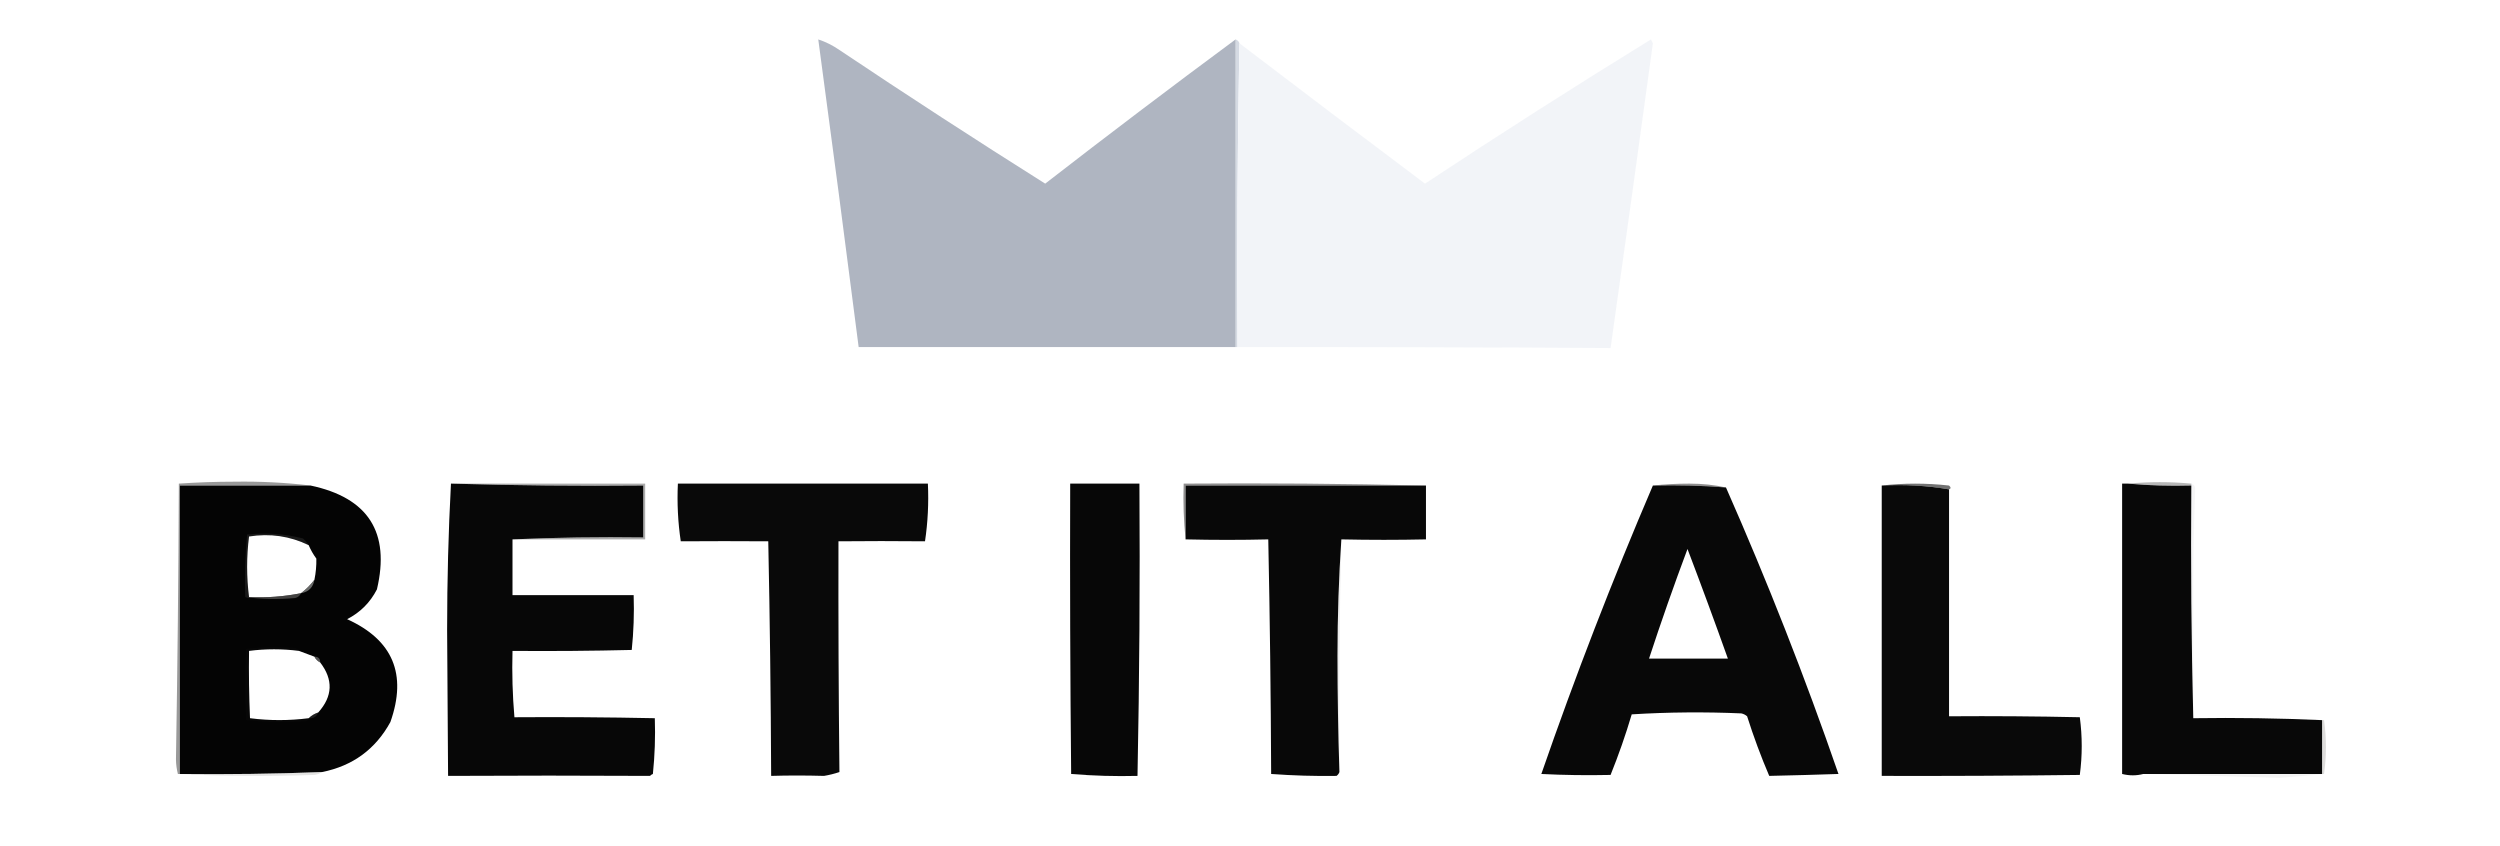
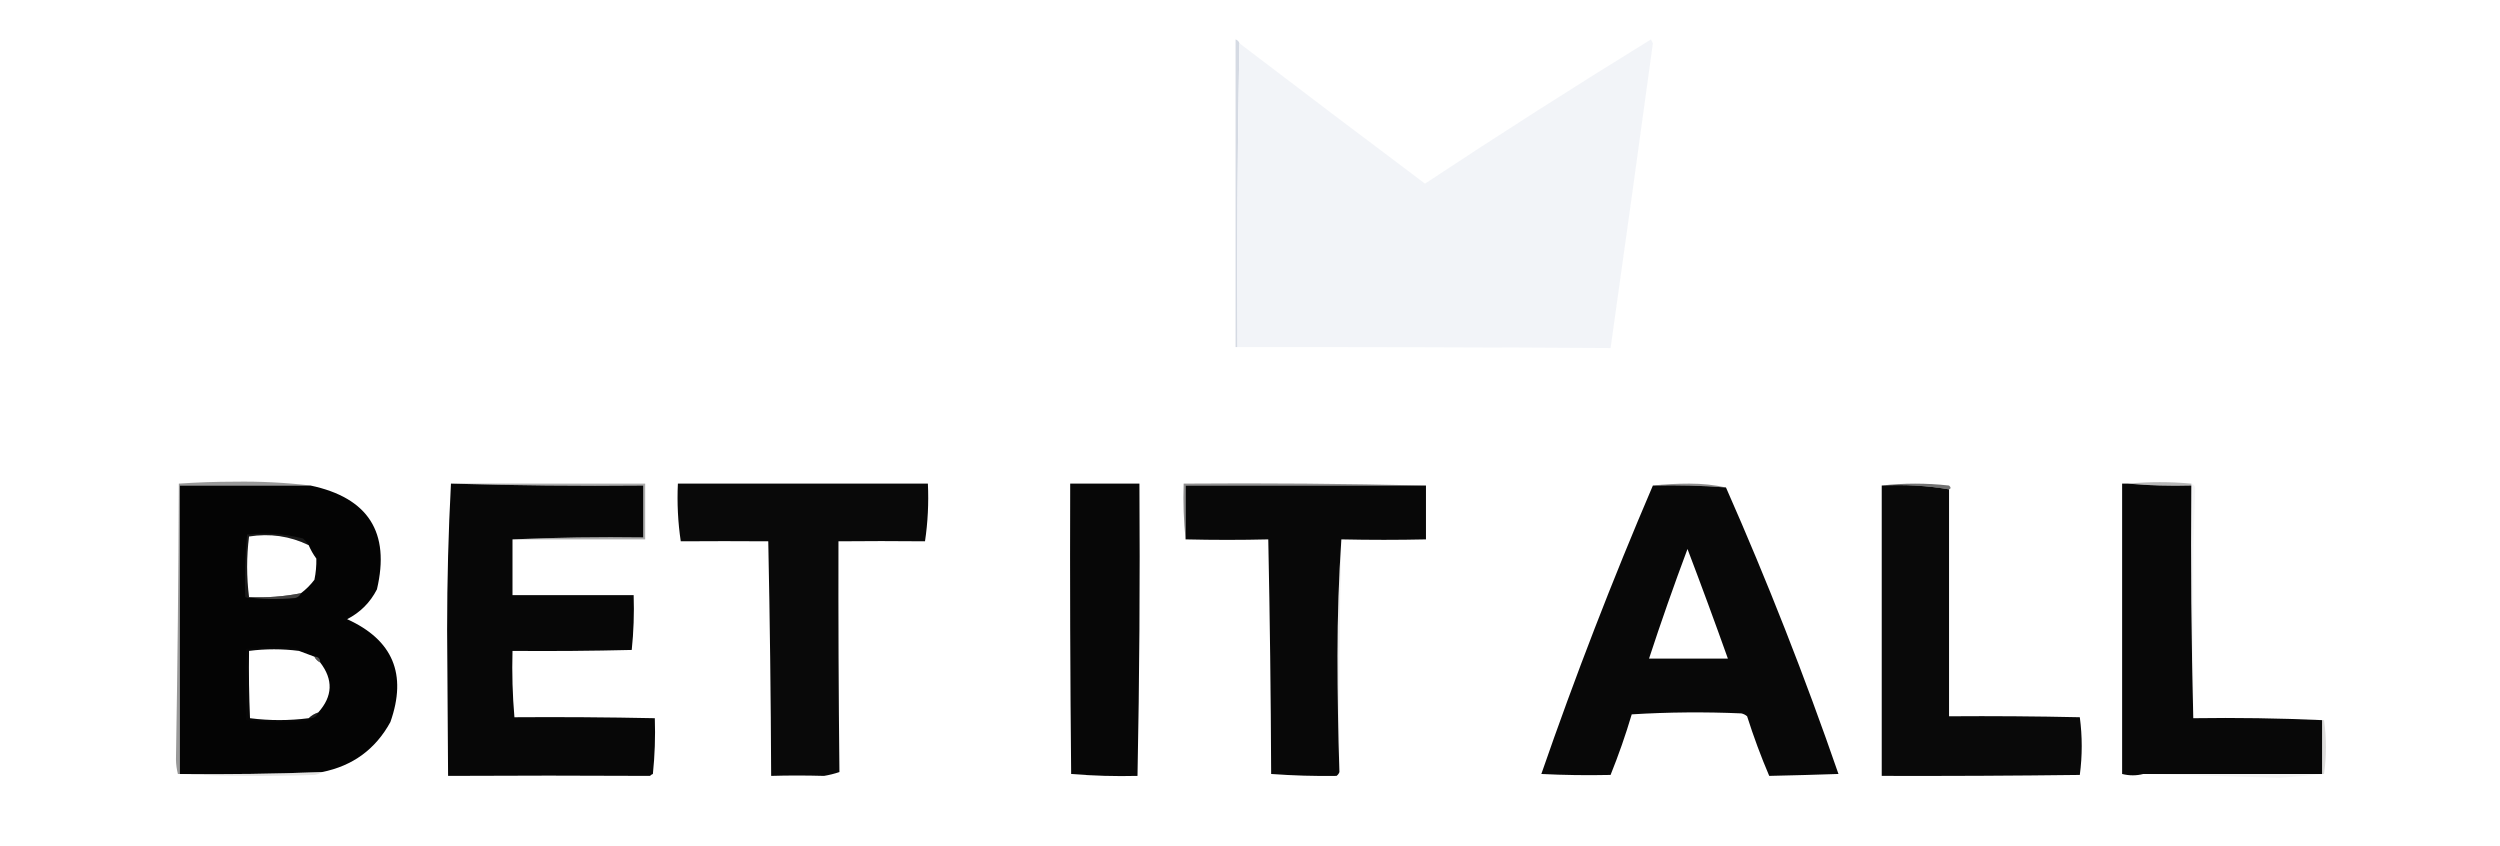
<svg xmlns="http://www.w3.org/2000/svg" width="1046" height="354" viewBox="0 0 1046 354" fill="none">
  <path opacity="0.995" fill-rule="evenodd" clip-rule="evenodd" d="M516.965 16.492C517.769 16.76 518.306 17.297 518.574 18.101C517.77 60.338 517.502 102.711 517.769 145.219C517.502 145.219 517.233 145.219 516.965 145.219C516.965 102.311 516.965 59.401 516.965 16.492Z" fill="#D5DAE3" />
  <path opacity="0.995" fill-rule="evenodd" clip-rule="evenodd" d="M517.772 145.219C517.505 102.71 517.773 60.338 518.577 18.101C544.376 37.773 570.258 57.35 596.222 76.833C627.382 56.222 658.896 36.109 690.764 16.492C691.032 17.029 691.301 17.565 691.569 18.101C685.763 60.66 679.862 103.167 673.867 145.622C621.841 145.302 569.81 145.169 517.772 145.219Z" fill="#F2F4F8" />
-   <path fill-rule="evenodd" clip-rule="evenodd" d="M516.965 16.492C516.965 59.401 516.965 102.311 516.965 145.219C464.553 145.238 411.985 145.238 359.26 145.219C353.778 102.291 348.146 59.382 342.363 16.492C345.486 17.517 348.437 18.992 351.214 20.917C379.668 39.968 408.367 58.607 437.308 76.833C463.626 56.418 490.178 36.304 516.965 16.492Z" fill="#AFB5C1" />
  <path opacity="0.812" fill-rule="evenodd" clip-rule="evenodd" d="M129.944 203.146C111.706 203.146 93.469 203.146 75.23 203.146C75.23 243.374 75.23 283.601 75.23 323.828C74.962 323.828 74.694 323.828 74.426 323.828C73.934 321.887 73.665 319.875 73.621 317.794C74.266 279.317 74.668 240.832 74.828 202.342C82.546 201.81 90.324 201.542 98.162 201.537C108.92 201.371 119.514 201.907 129.944 203.146Z" fill="#828281" />
  <path opacity="0.522" fill-rule="evenodd" clip-rule="evenodd" d="M188.684 202.344C215.773 202.344 242.861 202.344 269.95 202.344C269.95 210.121 269.95 217.898 269.95 225.676C251.444 225.676 232.937 225.676 214.431 225.676C232.53 224.873 250.769 224.605 269.145 224.871C269.145 217.63 269.145 210.389 269.145 203.148C242.187 203.415 215.366 203.147 188.684 202.344Z" fill="#5E5E5E" />
  <path opacity="0.543" fill-rule="evenodd" clip-rule="evenodd" d="M596.624 203.147C563.098 203.147 529.573 203.147 496.047 203.147C496.047 210.656 496.047 218.165 496.047 225.674C495.247 218.042 494.979 210.265 495.242 202.342C529.173 202.075 562.967 202.343 596.624 203.147Z" fill="#323131" />
-   <path opacity="0.541" fill-rule="evenodd" clip-rule="evenodd" d="M691.566 203.148C696.521 202.612 701.617 202.344 706.854 202.344C712.248 202.347 717.344 202.883 722.142 203.953C712.014 203.164 701.822 202.896 691.566 203.148Z" fill="#2F2E2E" />
+   <path opacity="0.541" fill-rule="evenodd" clip-rule="evenodd" d="M691.566 203.148C696.521 202.612 701.617 202.344 706.854 202.344C712.248 202.347 717.344 202.883 722.142 203.953C712.014 203.164 701.822 202.896 691.566 203.148" fill="#2F2E2E" />
  <path opacity="0.671" fill-rule="evenodd" clip-rule="evenodd" d="M787.316 203.15C796.575 202.085 805.959 202.085 815.478 203.15C816.323 203.898 816.323 204.434 815.478 204.76C806.297 203.194 796.907 202.658 787.316 203.15Z" fill="#2D2D2D" />
  <path opacity="0.571" fill-rule="evenodd" clip-rule="evenodd" d="M916.861 202.347C916.861 202.615 916.861 202.883 916.861 203.151C907.865 203.415 899.015 203.147 890.309 202.347C899.288 201.53 908.139 201.53 916.861 202.347Z" fill="#828282" />
  <path opacity="0.998" fill-rule="evenodd" clip-rule="evenodd" d="M129.944 203.148C154.084 208.264 163.337 222.746 157.704 246.594C154.887 252.091 150.73 256.248 145.232 259.064C164.377 267.733 170.412 282.081 163.336 302.108C157.115 313.476 147.593 320.448 134.772 323.026C114.942 323.791 95.095 324.06 75.231 323.83C75.231 283.603 75.231 243.376 75.231 203.148C93.469 203.148 111.706 203.148 129.944 203.148ZM129.14 228.089C130.022 230.126 131.094 232.003 132.358 233.721C132.42 236.71 132.152 239.66 131.554 242.571C129.944 244.717 128.067 246.594 125.921 248.203C118.771 249.621 111.53 250.156 104.197 249.812C103.133 241.364 103.133 232.917 104.197 224.469C112.98 223.081 121.295 224.288 129.14 228.089ZM125.117 272.339C127.189 273.134 129.335 273.939 131.554 274.753C132.09 275.825 132.895 276.63 133.967 277.167C139.492 284.358 139.224 291.33 133.163 298.085C131.607 298.576 130.265 299.38 129.14 300.498C120.935 301.544 112.755 301.544 104.599 300.498C104.197 291.116 104.062 281.729 104.197 272.339C111.156 271.436 118.129 271.436 125.117 272.339Z" fill="#040404" />
  <path opacity="0.994" fill-rule="evenodd" clip-rule="evenodd" d="M188.683 202.344C215.366 203.147 242.187 203.415 269.145 203.148C269.145 210.389 269.145 217.63 269.145 224.871C250.768 224.605 232.53 224.873 214.431 225.676C214.431 233.453 214.431 241.23 214.431 249.007C231.328 249.007 248.225 249.007 265.122 249.007C265.378 256.717 265.11 264.361 264.317 271.937C247.691 272.339 231.062 272.474 214.431 272.339C214.173 281.657 214.441 290.909 215.236 300.096C234.532 299.956 254.111 300.09 273.973 300.498C274.24 308.294 273.971 316.071 273.168 323.83C272.697 323.998 272.294 324.267 271.961 324.635C243.673 324.477 215.512 324.477 187.477 324.635C187.342 304.253 187.209 283.871 187.074 263.489C187.074 242.832 187.611 222.45 188.683 202.344Z" fill="#070707" />
  <path opacity="0.995" fill-rule="evenodd" clip-rule="evenodd" d="M283.627 202.344C318.493 202.344 353.361 202.344 388.227 202.344C388.608 210.522 388.205 218.567 387.02 226.48C374.687 226.36 362.618 226.36 350.812 226.48C350.734 258.183 350.868 290.365 351.215 323.026C349.114 323.734 346.968 324.269 344.778 324.635C336.99 324.418 329.614 324.418 322.651 324.635C322.517 291.913 322.114 259.195 321.444 226.48C309.055 226.393 296.852 226.393 284.834 226.48C283.649 218.567 283.246 210.522 283.627 202.344Z" fill="#090909" />
  <path opacity="0.995" fill-rule="evenodd" clip-rule="evenodd" d="M447.769 202.344C457.425 202.344 467.08 202.344 476.735 202.344C477.003 243.111 476.735 283.875 475.931 324.635C466.757 324.87 457.504 324.602 448.171 323.83C447.769 283.336 447.635 242.84 447.769 202.344Z" fill="#070707" />
  <path opacity="0.994" fill-rule="evenodd" clip-rule="evenodd" d="M596.624 203.148C596.624 210.657 596.624 218.167 596.624 225.676C584.96 225.937 573.16 225.937 561.221 225.676C560.148 241.623 559.611 257.849 559.611 274.351C559.611 290.712 559.879 306.937 560.416 323.026C560.188 323.66 559.786 324.197 559.209 324.635C550.197 324.772 541.079 324.504 531.852 323.83C531.718 291.109 531.316 258.391 530.645 225.676C519.282 225.958 507.749 225.958 496.047 225.676C496.047 218.167 496.047 210.657 496.047 203.148C529.573 203.148 563.098 203.148 596.624 203.148Z" fill="#080808" />
  <path opacity="0.995" fill-rule="evenodd" clip-rule="evenodd" d="M691.566 203.146C701.822 202.894 712.014 203.162 722.142 203.951C739.508 243.319 755.198 283.277 769.212 323.828C760.193 324.136 750.538 324.405 740.245 324.633C736.773 316.501 733.689 308.188 730.992 299.692C730.287 299.087 729.483 298.685 728.578 298.485C713.284 297.815 697.996 297.949 682.715 298.887C680.161 307.491 677.21 315.939 673.865 324.23C663.904 324.446 654.249 324.312 644.898 323.828C659.046 282.99 674.602 242.763 691.566 203.146ZM706.049 229.696C711.822 244.861 717.455 260.147 722.946 275.555C711.949 275.555 700.954 275.555 689.957 275.555C694.996 260.171 700.361 244.884 706.049 229.696Z" fill="#080808" />
  <path opacity="0.993" fill-rule="evenodd" clip-rule="evenodd" d="M787.316 203.146C796.907 202.653 806.297 203.189 815.478 204.755C815.502 236.324 815.502 267.97 815.478 299.691C833.719 299.557 851.959 299.691 870.192 300.093C871.262 308.139 871.262 316.184 870.192 324.23C842.449 324.577 814.826 324.712 787.316 324.632C787.316 284.137 787.316 243.641 787.316 203.146Z" fill="#090909" />
  <path opacity="0.997" fill-rule="evenodd" clip-rule="evenodd" d="M890.308 202.344C899.014 203.144 907.865 203.412 916.861 203.148C916.595 235.735 916.861 268.185 917.665 300.498C935.777 300.232 953.744 300.501 971.575 301.303C971.575 308.812 971.575 316.321 971.575 323.83C946.631 323.83 921.688 323.83 896.745 323.83C893.857 324.585 890.904 324.585 887.895 323.83C887.895 283.335 887.895 242.839 887.895 202.344C888.699 202.344 889.504 202.344 890.308 202.344Z" fill="#080808" />
  <path opacity="0.184" fill-rule="evenodd" clip-rule="evenodd" d="M916.861 202.344C917.972 202.715 918.511 203.52 918.47 204.757C917.955 218.193 917.69 231.602 917.666 244.985C917.666 263.489 917.666 281.994 917.666 300.498C916.861 268.185 916.596 235.735 916.861 203.148C916.861 202.88 916.861 202.612 916.861 202.344Z" fill="#CDCDCF" />
  <path opacity="0.01" fill-rule="evenodd" clip-rule="evenodd" d="M129.141 228.086C131.219 229.281 132.291 231.158 132.359 233.718C131.095 232 130.022 230.123 129.141 228.086Z" fill="#CFCFCF" />
  <path opacity="0.1" fill-rule="evenodd" clip-rule="evenodd" d="M129.139 228.09C121.294 224.288 112.979 223.082 104.196 224.469C103.132 232.917 103.132 241.365 104.196 249.813C103.659 249.813 103.123 249.813 102.587 249.813C102.329 241.031 102.597 232.315 103.391 223.665C111.281 222.802 119.059 223.338 126.725 225.274C127.699 226.11 128.503 227.049 129.139 228.09Z" fill="#D5D5D5" />
-   <path opacity="0.686" fill-rule="evenodd" clip-rule="evenodd" d="M131.554 242.57C131.018 245.788 129.14 247.665 125.922 248.202C128.068 246.593 129.945 244.716 131.554 242.57Z" fill="#979897" />
  <path opacity="0.606" fill-rule="evenodd" clip-rule="evenodd" d="M125.924 248.203C125.475 249.241 124.67 249.911 123.51 250.214C116.395 250.877 109.421 250.743 102.59 249.812C103.127 249.812 103.662 249.812 104.199 249.812C111.532 250.157 118.774 249.621 125.924 248.203Z" fill="#6B6A68" />
  <path opacity="0.561" fill-rule="evenodd" clip-rule="evenodd" d="M131.555 274.75C133.164 274.75 133.969 275.555 133.969 277.164C132.896 276.627 132.091 275.822 131.555 274.75Z" fill="#939393" />
  <path opacity="0.14" fill-rule="evenodd" clip-rule="evenodd" d="M561.219 225.672C560.419 258.064 560.151 290.513 560.414 323.022C559.877 306.933 559.609 290.708 559.609 274.347C559.609 257.845 560.146 241.62 561.219 225.672Z" fill="#7E7E7E" />
  <path opacity="0.01" fill-rule="evenodd" clip-rule="evenodd" d="M917.664 244.984C918.469 263.082 918.734 281.318 918.469 299.693C936.725 299.166 954.692 299.702 972.378 301.303C972.112 301.303 971.839 301.303 971.573 301.303C953.743 300.5 935.776 300.232 917.664 300.498C917.664 281.993 917.664 263.489 917.664 244.984Z" fill="#F7F8F8" />
  <path opacity="0.137" fill-rule="evenodd" clip-rule="evenodd" d="M133.164 298.086C132.439 299.878 131.098 300.682 129.141 300.5C130.266 299.381 131.608 298.577 133.164 298.086Z" fill="#CDCDCD" />
  <path opacity="0.016" fill-rule="evenodd" clip-rule="evenodd" d="M125.119 272.342C118.132 271.439 111.158 271.439 104.199 272.342C104.065 281.732 104.199 291.119 104.602 300.501C112.758 301.547 120.938 301.547 129.142 300.501C129.053 300.998 128.785 301.4 128.338 301.708C119.827 302.367 111.379 302.233 102.992 301.306C102.456 291.383 102.456 281.46 102.992 271.538C109.768 270.613 116.607 270.479 123.51 271.135C124.247 271.359 124.783 271.761 125.119 272.342Z" fill="#C5C5C4" />
  <path opacity="0.42" fill-rule="evenodd" clip-rule="evenodd" d="M971.574 301.305C971.84 301.305 972.113 301.305 972.379 301.305C973.449 308.814 973.449 316.323 972.379 323.832C972.113 323.832 971.84 323.832 971.574 323.832C971.574 316.323 971.574 308.814 971.574 301.305Z" fill="#AEADA9" />
  <path opacity="0.35" fill-rule="evenodd" clip-rule="evenodd" d="M134.772 323.023C133.88 323.659 132.807 324.061 131.553 324.23C112.374 324.898 93.331 324.764 74.426 323.828C74.694 323.828 74.962 323.828 75.23 323.828C95.095 324.057 114.942 323.789 134.772 323.023Z" fill="#B2B2B0" />
  <path opacity="0.22" fill-rule="evenodd" clip-rule="evenodd" d="M896.742 323.828C921.685 323.828 946.628 323.828 971.571 323.828C971.837 323.828 972.111 323.828 972.376 323.828C966.325 324.415 960.162 324.95 953.87 325.437C934.712 324.917 915.667 324.38 896.742 323.828Z" fill="#CACBCA" />
</svg>